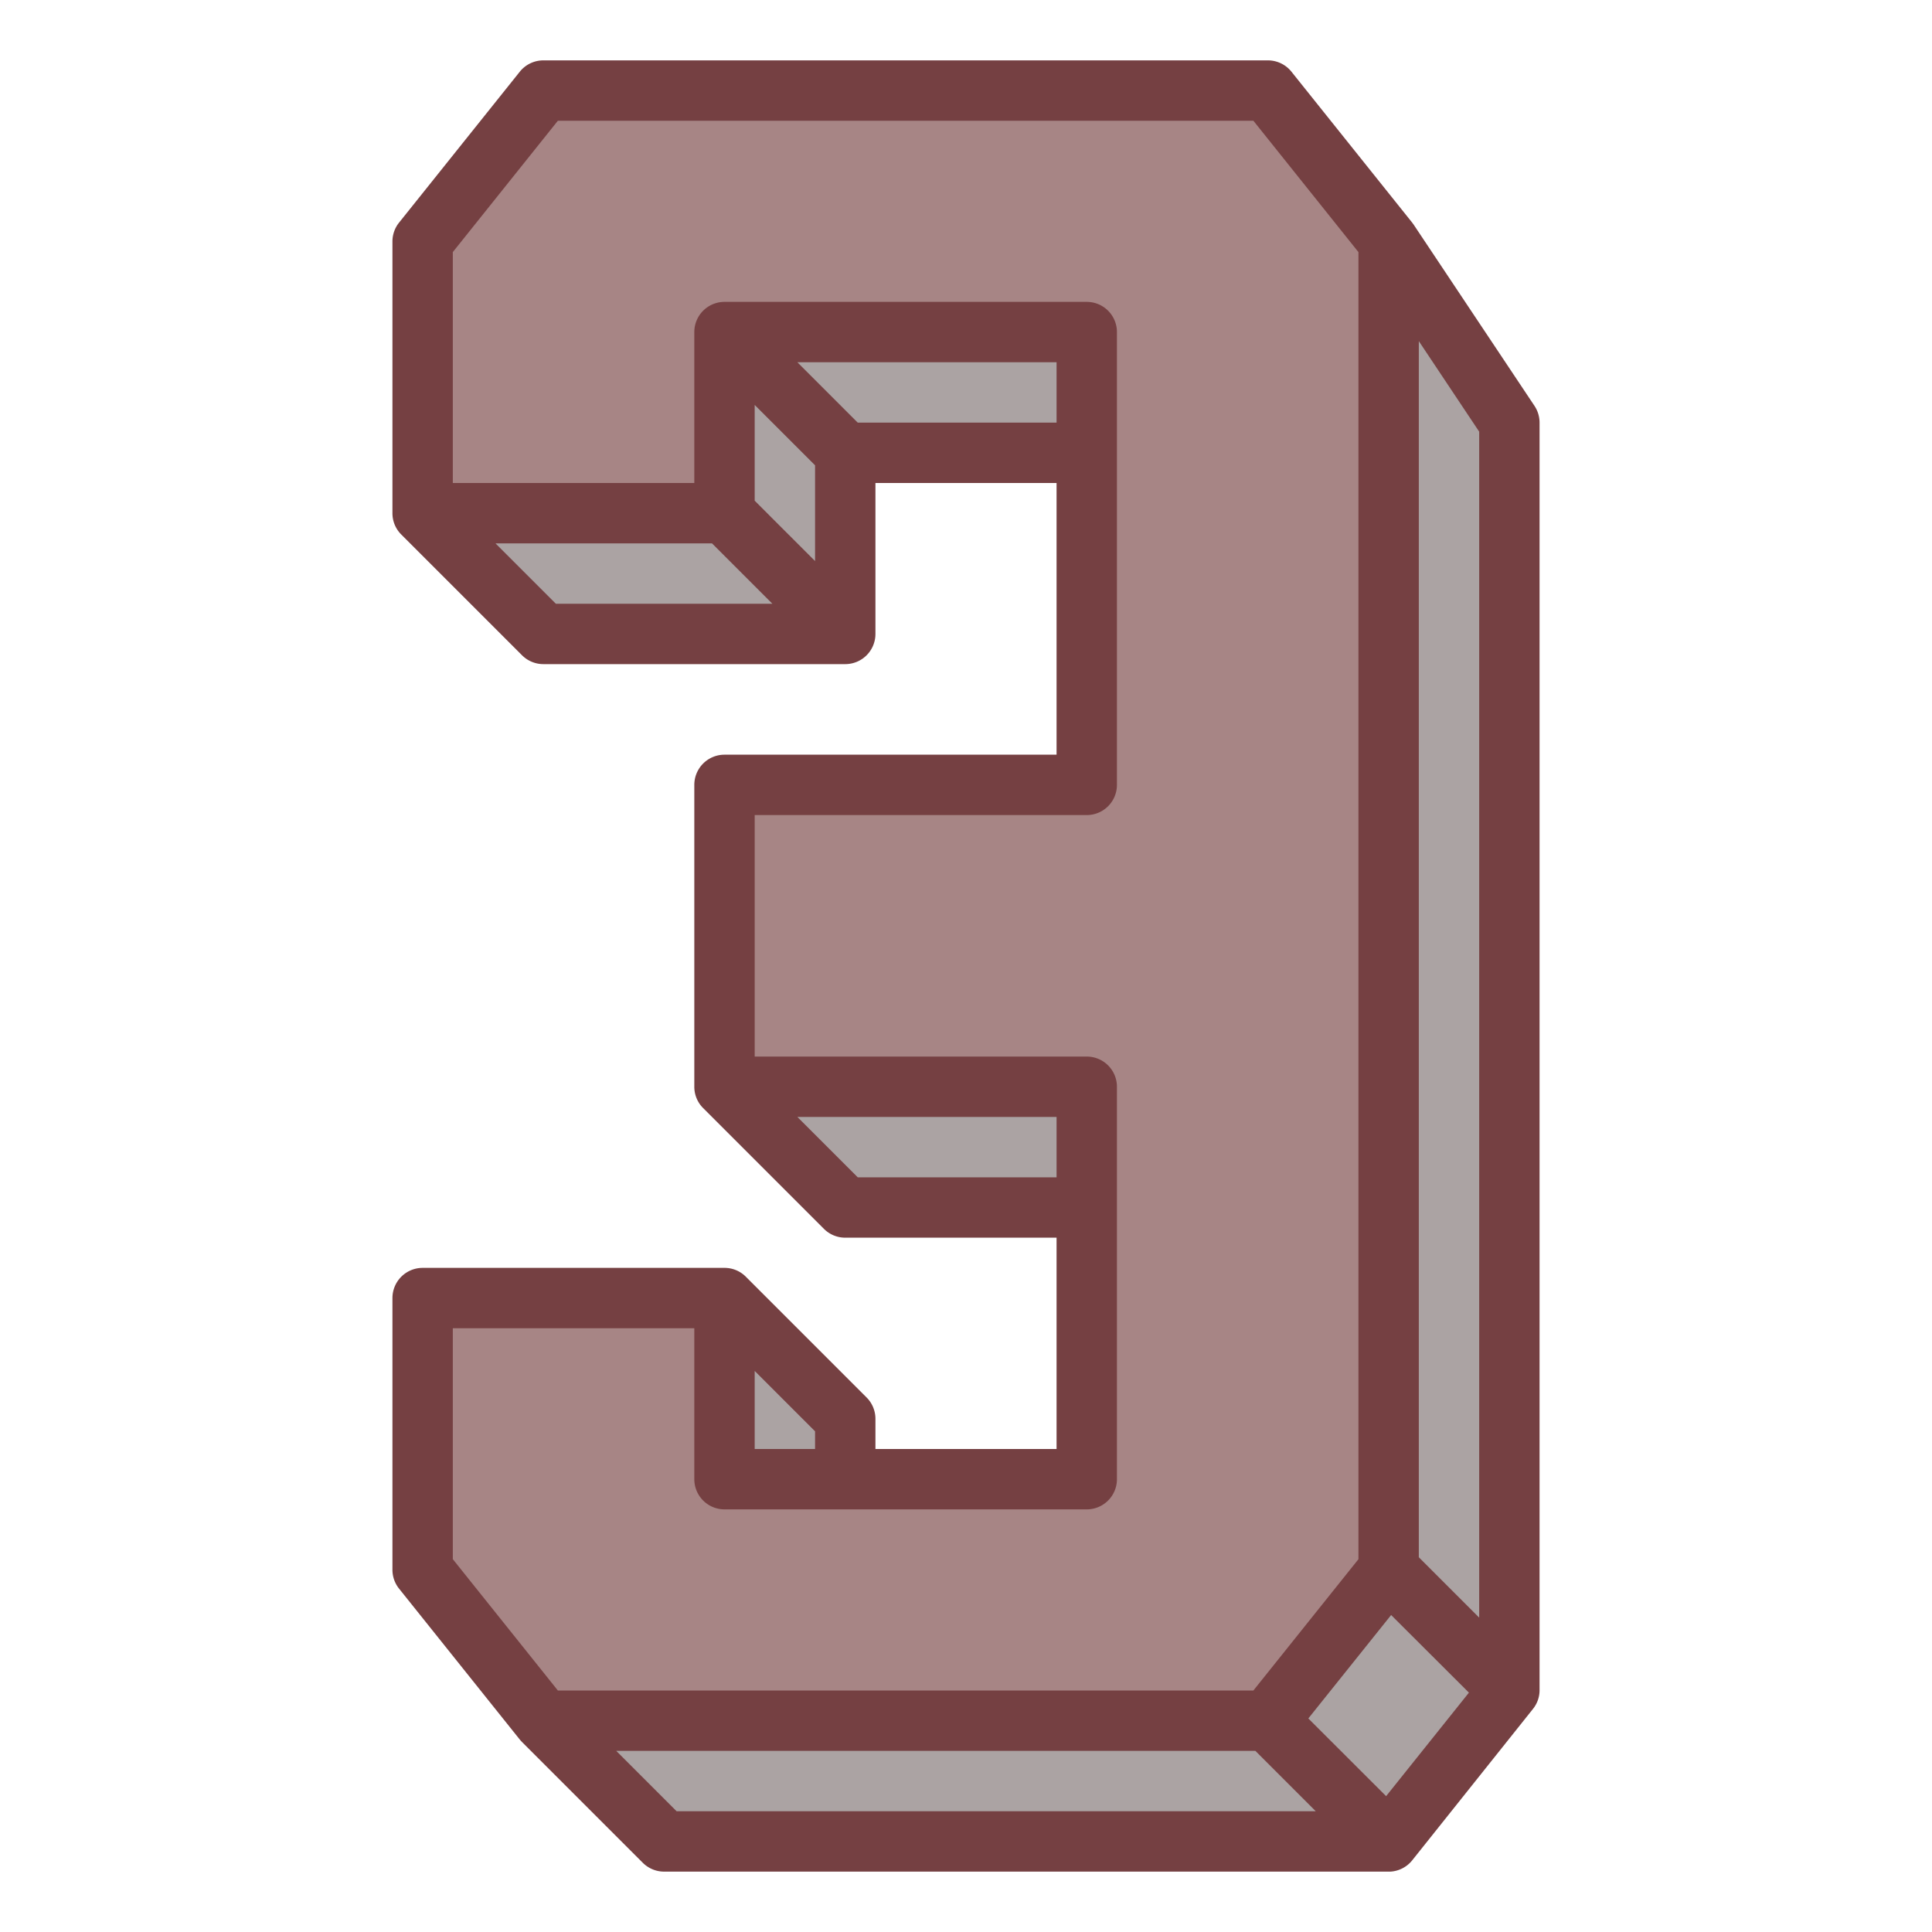
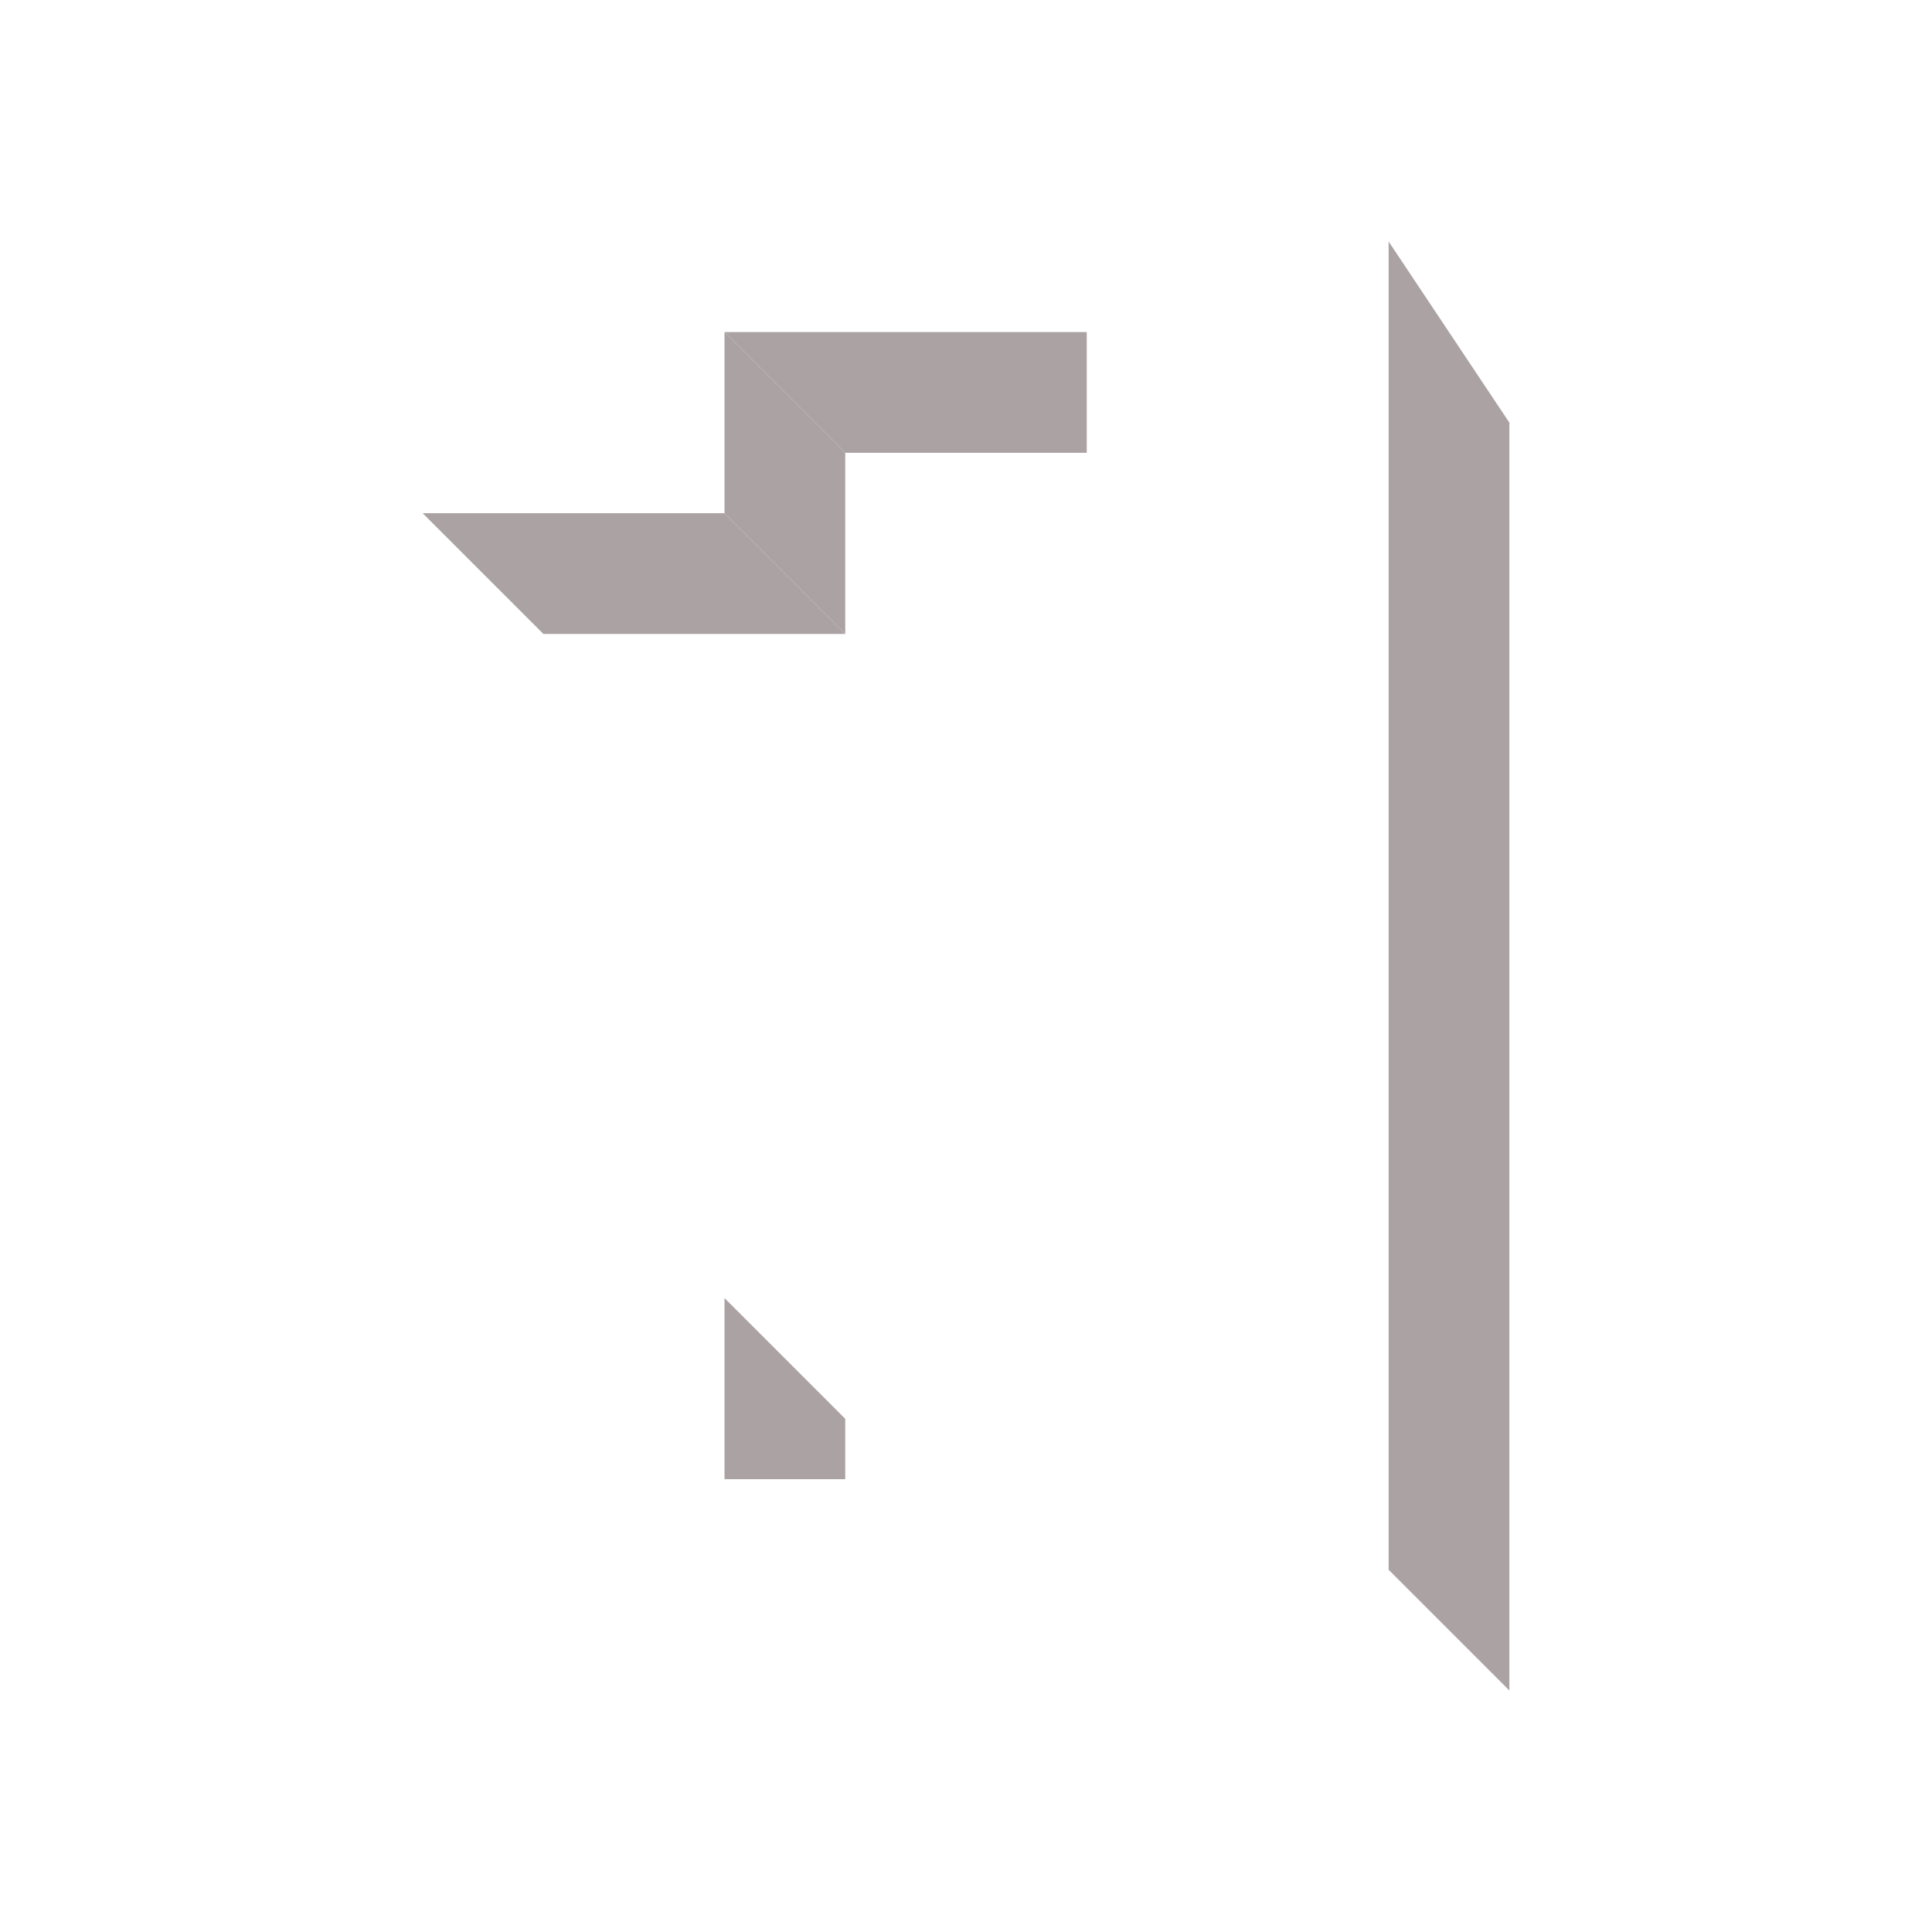
<svg xmlns="http://www.w3.org/2000/svg" version="1.1" width="512" height="512" x="0" y="0" viewBox="0 0 64 64" style="enable-background:new 0 0 512 512" xml:space="preserve" class="">
  <g>
    <g id="Blue">
-       <path d="m42 3h-24l-4 5v9h10v-6h12v15h-12v10h12v13h-12v-6h-10v9l4 5h24l4-5v-15-10-19z" fill="#a78585" data-original="#cdeef6" class="" />
      <g fill="#7cb8eb">
-         <path d="m18 57 4 4h24l-4-4z" fill="#aba3a3" data-original="#7cb8eb" class="" />
-         <path d="m42 57 4-5 4 4-4 5z" fill="#aba3a3" data-original="#7cb8eb" class="" />
        <path d="m46 8 4 6v42l-4-4z" fill="#aba3a3" data-original="#7cb8eb" class="" />
        <path d="m14 17 4 4h10l-4-4z" fill="#aba3a3" data-original="#7cb8eb" class="" />
        <path d="m24 11 4 4v6l-4-4z" fill="#aba3a3" data-original="#7cb8eb" class="" />
        <path d="m28 15h8v-4h-12z" fill="#aba3a3" data-original="#7cb8eb" class="" />
-         <path d="m24 36 4 4h8v-4z" fill="#aba3a3" data-original="#7cb8eb" class="" />
        <path d="m24 43 4 4v2h-4z" fill="#aba3a3" data-original="#7cb8eb" class="" />
      </g>
-       <path d="m17.219 57.625c.024.029.074.082.074.082l4 4a1 1 0 0 0 .707.293h24.056a1 1 0 0 0 .725-.374l3.993-5.006a.99.99 0 0 0 .226-.62v-42a1.006 1.006 0 0 0 -.168-.555l-4-6c-.008-.012-.042-.058-.051-.07l-4-5a1 1 0 0 0 -.781-.375h-24a1 1 0 0 0 -.781.375l-4 5a1 1 0 0 0 -.219.625v9a.994.994 0 0 0 .294.708l4 4a1 1 0 0 0 .706.292h10a1 1 0 0 0 1-1v-5h6v9h-11a1 1 0 0 0 -1 1v10a.994.994 0 0 0 .294.708l4 4a1 1 0 0 0 .706.292h7v7h-6v-1a1 1 0 0 0 -.293-.707l-4-4a.994.994 0 0 0 -.707-.293h-10a1 1 0 0 0 -1 1v9a1 1 0 0 0 .219.625zm5.195 2.375-2-2h21.172l2 2zm24.586-48.7 2 3v39.286l-2-2zm1.66 44.771-2.743 3.429-2.577-2.574 2.743-3.426zm-30.246-36.071-2-2h7.172l2 2zm8.586-1.414-2-2v-3.172l2 2zm1.414-4.586-2-2h8.586v2zm0 25-2-2h8.586v2zm-3.414 6.414 2 2v.586h-2zm-10-1.414h8v5a1 1 0 0 0 1 1h12a1 1 0 0 0 1-1v-13a1 1 0 0 0 -1-1h-11v-8h11a1 1 0 0 0 1-1v-15a1 1 0 0 0 -1-1h-12a1 1 0 0 0 -1 1v5h-8v-7.649l3.48-4.351h23.04l3.48 4.351v43.3l-3.48 4.349h-23.04l-3.48-4.351z" fill="#754042" data-original="#4f83d1" class="" />
    </g>
  </g>
</svg>